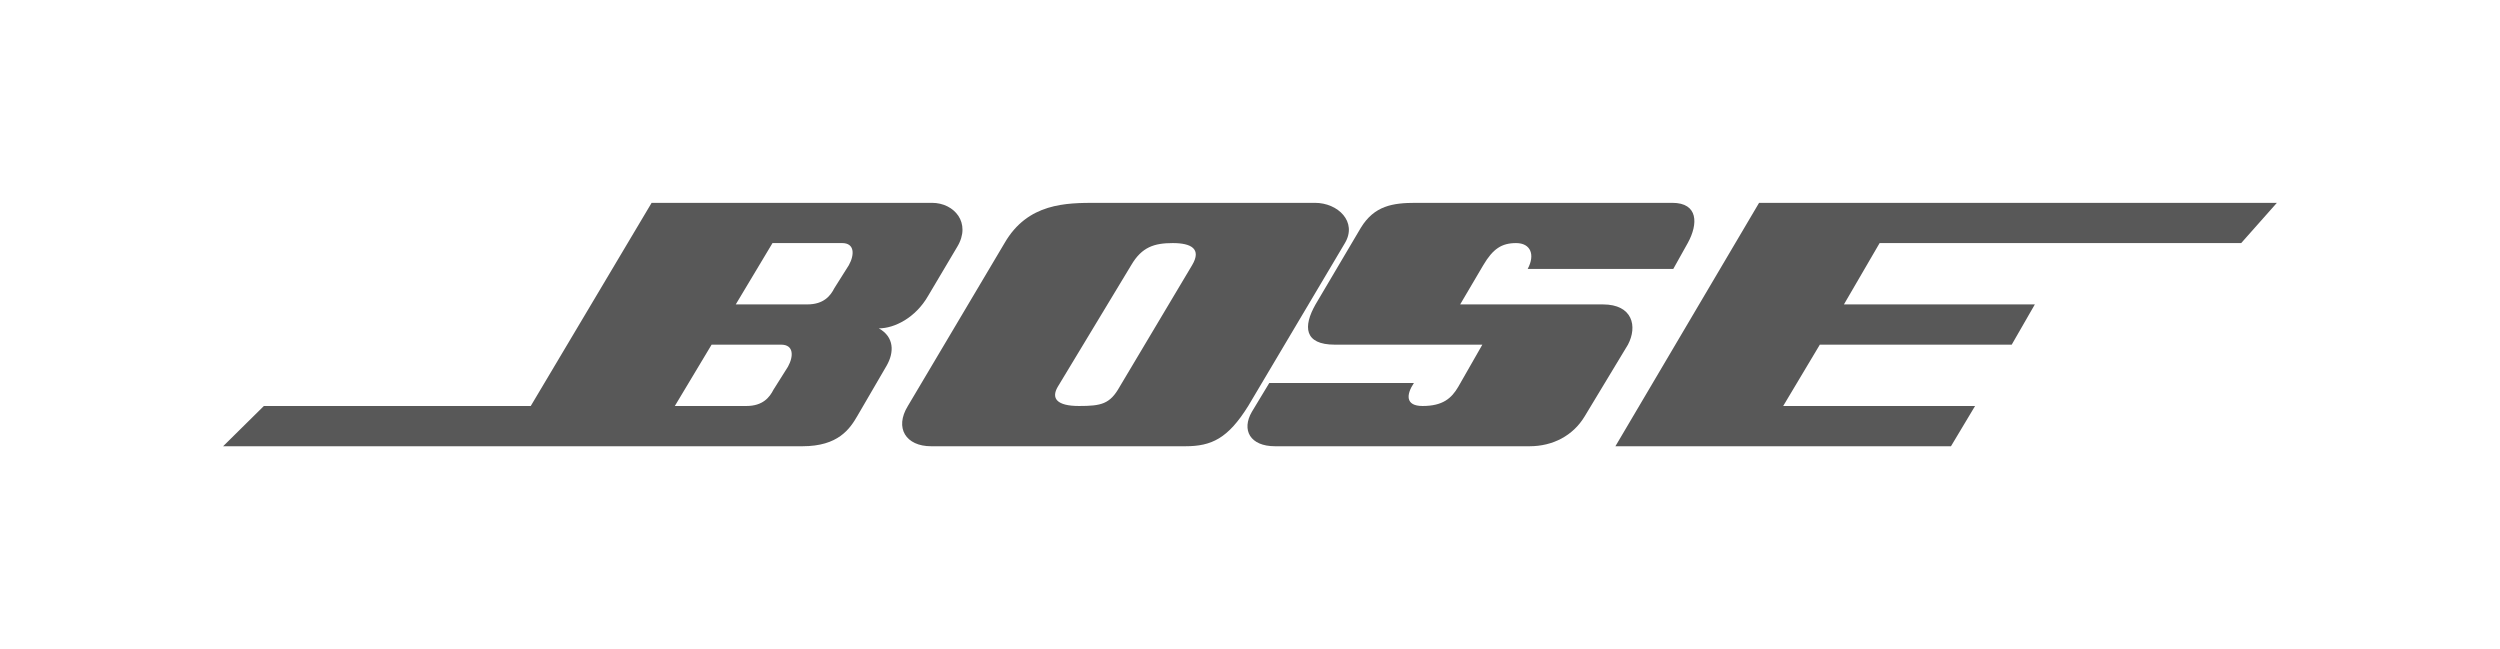
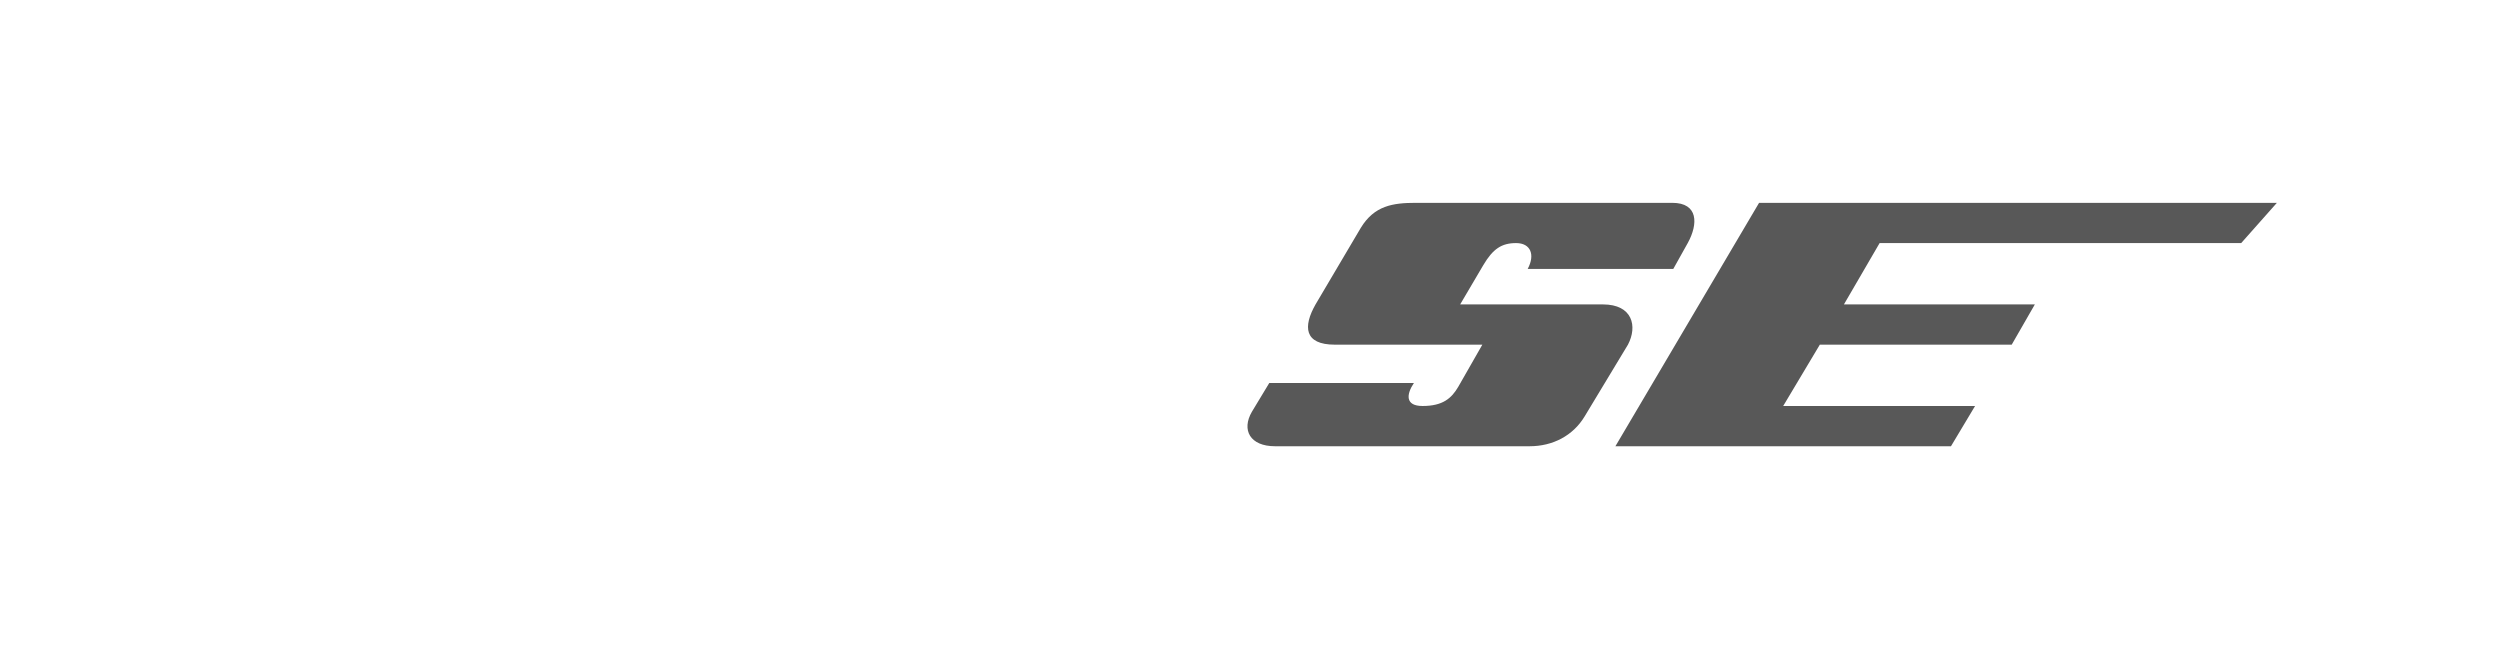
<svg xmlns="http://www.w3.org/2000/svg" width="493" height="128" viewBox="0 0 493 128" fill="none">
  <g opacity="0.8">
    <path fill-rule="evenodd" clip-rule="evenodd" d="M370.66 47.936H441.963L449 40H346.89L318.559 87.998H384.732L389.485 80.06H351.646L358.87 67.966H396.71L401.273 60.03H363.623L370.66 47.936ZM316.088 60.03H287.944L292.508 52.28C294.41 49.069 296.121 47.936 298.976 47.936C301.827 47.936 302.779 50.203 301.258 53.038H329.968L332.819 47.936C334.911 44.156 334.911 40 329.778 40H279.199C274.635 40 271.022 40.568 268.361 44.912L259.426 60.03C256.954 64.377 257.144 67.968 263.229 67.968H292.318L287.565 76.283C286.233 78.55 284.525 80.062 280.53 80.062C277.107 80.062 277.301 77.794 278.822 75.529H250.299L246.875 81.197C244.783 84.788 246.496 88 251.439 88H301.637C306.2 88 310.193 85.921 312.475 82.141L321.031 67.968C322.933 64.377 321.983 60.03 316.088 60.03Z" fill="#2E2E2E" />
-     <path fill-rule="evenodd" clip-rule="evenodd" d="M259.309 40H216.214C210.302 40 202.675 40 198.098 47.936L179.03 80.062C176.359 84.409 178.65 88 183.607 88H233.755C238.904 88 242.145 86.488 246.148 80.062L265.217 47.936C267.699 43.777 263.886 40 259.309 40ZM235.092 52.281L220.79 76.282C218.885 79.685 217.167 80.062 212.78 80.062C208.396 80.062 207.251 78.552 208.587 76.282L223.078 52.281C225.177 48.69 227.655 47.936 231.276 47.936C234.897 47.936 236.998 49.069 235.092 52.281ZM183.799 40H128.5L104.665 80.062H52.036L44 88H158.246C165.301 88 167.589 84.597 169.115 81.95L174.834 72.126C176.359 69.479 176.359 66.455 173.309 64.755C176.366 64.755 180.553 62.678 183.034 58.331L188.753 48.692C191.616 43.968 188.183 40 183.799 40ZM155.385 72.314L152.527 76.85C151.764 78.359 150.429 80.062 147.186 80.062H133.076L140.328 67.967H154.052C156.531 67.967 156.531 70.237 155.385 72.314ZM167.399 52.281L164.54 56.816C163.778 58.328 162.442 60.029 159.201 60.029H145.092L152.337 47.934H166.066C168.542 47.936 168.542 50.204 167.399 52.281Z" fill="#2E2E2E" />
  </g>
</svg>